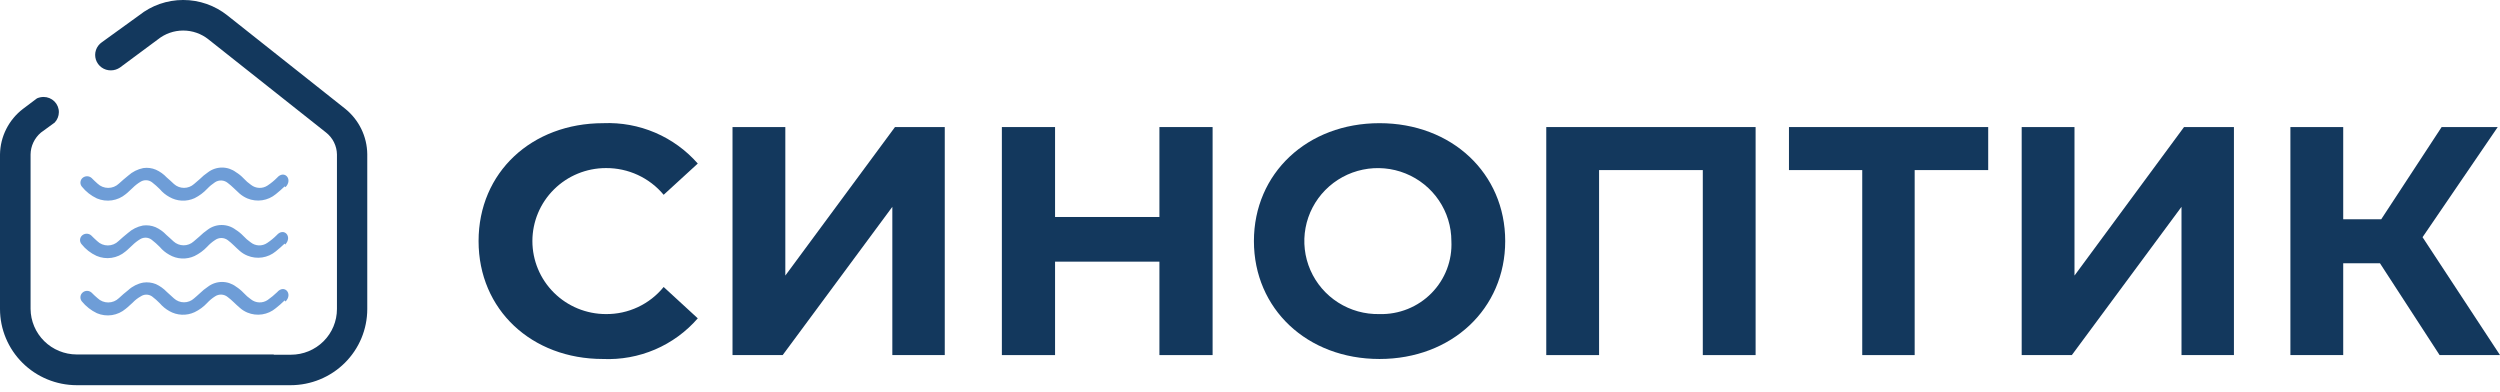
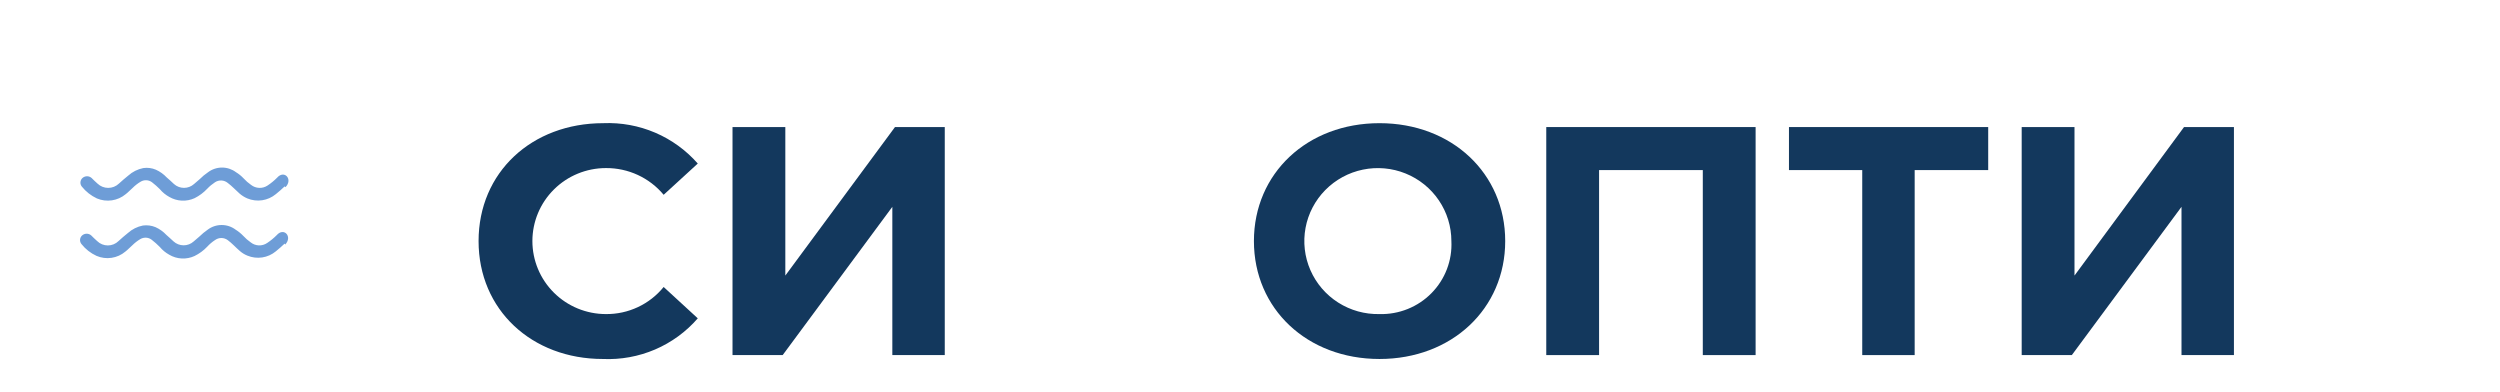
<svg xmlns="http://www.w3.org/2000/svg" width="300" height="47" viewBox="0 0 300 47" fill="none">
  <g clip-path="url(#clip0_65_4539)">
    <path d="M72.347 43.078C74.493 43.173 76.632 42.784 78.605 41.94C80.577 41.095 82.33 39.816 83.733 38.201L79.639 34.438C78.806 35.464 77.75 36.289 76.55 36.852C75.351 37.416 74.038 37.702 72.711 37.689C70.371 37.689 68.126 36.767 66.472 35.124C64.817 33.481 63.887 31.253 63.887 28.929C63.887 26.606 64.817 24.378 66.472 22.735C68.126 21.092 70.371 20.169 72.711 20.169C74.033 20.159 75.341 20.442 76.539 20.996C77.738 21.551 78.797 22.363 79.639 23.375L83.733 19.627C82.33 18.026 80.582 16.759 78.619 15.92C76.656 15.081 74.528 14.692 72.392 14.781C63.811 14.781 57.429 20.681 57.429 28.929C57.429 37.178 63.811 43.078 72.347 43.078Z" fill="#13385D" />
    <path d="M87.902 42.611H93.921L107.08 24.82V42.611H113.372V15.247H107.398L94.239 33.068V15.247H87.902V42.611Z" fill="#13385D" />
-     <path d="M139.13 15.247V26.039H126.607V15.247H120.224V42.611H126.607V31.398H139.13V42.611H145.512V15.247H139.13Z" fill="#13385D" />
    <path d="M165.54 43.078C174.212 43.078 180.625 37.057 180.625 28.929C180.625 20.801 174.212 14.781 165.54 14.781C156.868 14.781 150.47 20.801 150.47 28.929C150.47 37.057 156.853 43.078 165.54 43.078ZM165.54 37.689C163.787 37.728 162.062 37.248 160.585 36.309C159.108 35.37 157.947 34.016 157.249 32.419C156.551 30.823 156.347 29.055 156.665 27.343C156.983 25.631 157.808 24.052 159.033 22.808C160.259 21.563 161.831 20.709 163.547 20.355C165.264 20 167.048 20.162 168.672 20.819C170.296 21.476 171.686 22.598 172.664 24.043C173.643 25.487 174.166 27.189 174.166 28.929C174.223 30.078 174.04 31.226 173.629 32.301C173.218 33.377 172.588 34.356 171.779 35.178C170.969 36.001 169.997 36.648 168.923 37.08C167.85 37.512 166.698 37.72 165.54 37.689Z" fill="#13385D" />
    <path d="M185.552 15.247V42.611H191.889V20.41H204.336V42.611H210.673V15.247H185.552Z" fill="#13385D" />
    <path d="M238.584 15.247H214.676V20.41H223.469V42.611H229.76V20.41H238.584V15.247Z" fill="#13385D" />
    <path d="M242.602 42.611H248.62L261.78 24.82V42.611H268.072V15.247H262.083L248.939 33.068V15.247H242.602V42.611Z" fill="#13385D" />
-     <path d="M292.753 42.611H300L290.706 28.463L299.727 15.247H292.996L285.749 26.31H281.186V15.247H274.848V42.611H281.186V31.593H285.597L292.753 42.611Z" fill="#13385D" />
-     <path fill-rule="evenodd" clip-rule="evenodd" d="M32.884 42.536H9.203C7.741 42.532 6.341 41.956 5.305 40.933C4.269 39.91 3.681 38.523 3.669 37.072V18.528C3.676 18.029 3.791 17.537 4.006 17.086C4.22 16.634 4.529 16.233 4.912 15.909L6.565 14.705C6.883 14.366 7.062 13.92 7.065 13.456C7.065 12.973 6.872 12.51 6.528 12.168C6.184 11.827 5.717 11.635 5.23 11.635C4.959 11.637 4.691 11.694 4.442 11.8L2.759 13.065C1.915 13.71 1.228 14.537 0.75 15.483C0.272 16.429 0.016 17.47 0 18.528V37.087C0.004 39.509 0.975 41.831 2.7 43.543C4.425 45.255 6.763 46.219 9.203 46.223H34.87C37.31 46.223 39.651 45.261 41.377 43.547C43.103 41.834 44.072 39.51 44.072 37.087V18.498C44.061 17.449 43.816 16.414 43.354 15.47C42.893 14.525 42.227 13.694 41.404 13.034L27.289 1.851C25.785 0.652 23.913 -0.002 21.983 -0.002C20.053 -0.002 18.181 0.652 16.677 1.851L12.22 5.072C11.891 5.299 11.645 5.623 11.517 5.999C11.389 6.375 11.386 6.782 11.508 7.159C11.63 7.537 11.872 7.865 12.196 8.097C12.521 8.328 12.912 8.45 13.311 8.444C13.702 8.442 14.083 8.321 14.403 8.098L18.951 4.726C19.81 4.039 20.88 3.665 21.983 3.665C23.086 3.665 24.156 4.039 25.015 4.726L39.115 15.894C39.518 16.208 39.846 16.608 40.074 17.063C40.302 17.519 40.425 18.02 40.434 18.528V37.087C40.434 38.54 39.852 39.934 38.817 40.961C37.782 41.989 36.379 42.566 34.915 42.566H32.823L32.884 42.536Z" fill="#13385D" />
-     <path fill-rule="evenodd" clip-rule="evenodd" d="M34.157 36.049C33.822 36.38 33.467 36.691 33.096 36.982C32.632 37.375 32.068 37.632 31.465 37.725C30.863 37.818 30.247 37.743 29.685 37.509C29.339 37.364 29.02 37.16 28.745 36.907C28.259 36.5 27.835 36.019 27.32 35.642C27.11 35.468 26.848 35.366 26.574 35.352C26.301 35.339 26.03 35.414 25.803 35.567C25.457 35.786 25.141 36.049 24.863 36.35C24.433 36.812 23.919 37.19 23.347 37.464C22.869 37.686 22.343 37.789 21.815 37.766C21.287 37.742 20.772 37.592 20.315 37.328C19.884 37.086 19.499 36.77 19.178 36.395C18.887 36.096 18.573 35.819 18.238 35.567C18.04 35.431 17.805 35.357 17.564 35.357C17.323 35.357 17.087 35.431 16.889 35.567C16.528 35.767 16.201 36.02 15.919 36.32C15.646 36.545 15.388 36.831 15.085 37.057C14.616 37.457 14.043 37.719 13.432 37.812C12.822 37.905 12.196 37.826 11.628 37.584C10.929 37.25 10.313 36.767 9.824 36.169C9.698 36.017 9.636 35.823 9.65 35.627C9.665 35.431 9.754 35.248 9.9 35.116C10.048 34.979 10.243 34.903 10.446 34.903C10.648 34.903 10.843 34.979 10.992 35.116C11.219 35.341 11.446 35.567 11.704 35.778C12.047 36.11 12.506 36.295 12.985 36.295C13.464 36.295 13.924 36.11 14.266 35.778C14.63 35.447 15.009 35.1 15.388 34.815C15.892 34.351 16.517 34.038 17.192 33.911C17.705 33.837 18.228 33.9 18.708 34.092C19.198 34.32 19.64 34.636 20.012 35.025L20.876 35.808C21.204 36.109 21.635 36.277 22.081 36.277C22.529 36.277 22.959 36.109 23.287 35.808C23.514 35.627 23.742 35.401 23.969 35.206C24.276 34.904 24.611 34.631 24.97 34.393C25.452 34.031 26.04 33.834 26.645 33.834C27.25 33.834 27.838 34.031 28.32 34.393C28.653 34.606 28.959 34.859 29.23 35.146C29.498 35.438 29.798 35.701 30.124 35.928C30.404 36.149 30.748 36.275 31.105 36.288C31.462 36.302 31.814 36.202 32.11 36.004C32.513 35.722 32.893 35.41 33.247 35.07C34.111 34.062 35.188 35.251 34.263 36.184L34.157 36.049Z" fill="#6E9DD7" />
    <path fill-rule="evenodd" clip-rule="evenodd" d="M34.157 29.23C33.808 29.561 33.475 29.862 33.096 30.163C32.629 30.551 32.064 30.803 31.462 30.894C30.861 30.984 30.246 30.908 29.685 30.675C29.339 30.535 29.021 30.337 28.745 30.088C28.259 29.667 27.835 29.185 27.32 28.809C27.1 28.648 26.834 28.561 26.561 28.561C26.289 28.561 26.023 28.648 25.803 28.809C25.457 29.033 25.141 29.302 24.863 29.607C24.429 30.064 23.915 30.441 23.347 30.72C22.868 30.943 22.341 31.045 21.813 31.019C21.284 30.993 20.77 30.839 20.315 30.57C19.881 30.332 19.495 30.015 19.178 29.637C18.87 29.324 18.54 29.033 18.193 28.764C18.001 28.62 17.77 28.536 17.53 28.522C17.289 28.509 17.051 28.567 16.843 28.688C16.489 28.898 16.163 29.151 15.873 29.441C15.6 29.667 15.343 29.968 15.039 30.194C14.569 30.591 13.996 30.85 13.385 30.94C12.774 31.031 12.149 30.949 11.583 30.705C10.877 30.382 10.259 29.897 9.779 29.291C9.654 29.141 9.592 28.95 9.606 28.756C9.621 28.563 9.709 28.382 9.854 28.252C10.005 28.119 10.199 28.045 10.4 28.045C10.602 28.045 10.796 28.119 10.946 28.252C11.173 28.478 11.401 28.703 11.659 28.929C11.999 29.265 12.46 29.453 12.94 29.453C13.419 29.453 13.88 29.265 14.221 28.929C14.585 28.598 14.964 28.267 15.343 27.966C15.851 27.508 16.474 27.196 17.147 27.063C17.661 26.994 18.184 27.062 18.663 27.259C19.155 27.481 19.598 27.799 19.967 28.192C20.27 28.448 20.543 28.718 20.831 28.974C21.16 29.273 21.59 29.438 22.036 29.438C22.482 29.438 22.912 29.273 23.241 28.974L23.924 28.387C24.233 28.084 24.568 27.808 24.924 27.56C25.406 27.197 25.995 27.001 26.599 27.001C27.204 27.001 27.793 27.197 28.275 27.56C28.607 27.767 28.913 28.015 29.184 28.297C29.453 28.59 29.753 28.852 30.079 29.08C30.357 29.305 30.701 29.433 31.059 29.447C31.417 29.46 31.77 29.358 32.065 29.155C32.474 28.883 32.855 28.57 33.202 28.222C34.066 27.228 35.142 28.402 34.218 29.351L34.157 29.23Z" fill="#6E9DD7" />
    <path fill-rule="evenodd" clip-rule="evenodd" d="M34.157 22.367C33.808 22.698 33.475 22.999 33.096 23.3C32.629 23.687 32.064 23.94 31.462 24.03C30.861 24.12 30.246 24.045 29.685 23.812C29.342 23.666 29.025 23.468 28.745 23.225C28.26 22.803 27.835 22.322 27.32 21.945C27.108 21.773 26.847 21.672 26.574 21.659C26.301 21.645 26.031 21.719 25.803 21.87C25.461 22.094 25.145 22.356 24.864 22.653C24.429 23.115 23.916 23.497 23.348 23.782C22.867 24.001 22.341 24.102 21.813 24.076C21.285 24.05 20.771 23.897 20.315 23.631C19.881 23.393 19.495 23.077 19.178 22.698C18.883 22.402 18.569 22.126 18.238 21.87C18.046 21.726 17.816 21.642 17.575 21.628C17.335 21.615 17.096 21.673 16.889 21.795C16.535 22.004 16.209 22.257 15.919 22.547C15.646 22.773 15.388 23.074 15.085 23.3C14.613 23.694 14.04 23.951 13.43 24.041C12.819 24.131 12.196 24.052 11.628 23.812C10.926 23.483 10.309 22.999 9.824 22.397C9.7 22.247 9.638 22.056 9.652 21.862C9.666 21.669 9.755 21.488 9.9 21.358C10.05 21.225 10.244 21.151 10.446 21.151C10.647 21.151 10.841 21.225 10.992 21.358C11.219 21.584 11.446 21.81 11.704 22.035C12.049 22.364 12.508 22.547 12.985 22.547C13.463 22.547 13.922 22.364 14.266 22.035C14.63 21.704 15.009 21.373 15.388 21.072C15.896 20.615 16.52 20.302 17.192 20.169C17.706 20.093 18.231 20.161 18.708 20.365C19.201 20.588 19.644 20.905 20.012 21.298C20.315 21.554 20.588 21.81 20.876 22.081C21.206 22.379 21.636 22.544 22.082 22.544C22.527 22.544 22.957 22.379 23.287 22.081L23.969 21.494C24.275 21.186 24.61 20.909 24.97 20.666C25.452 20.303 26.04 20.107 26.645 20.107C27.25 20.107 27.838 20.303 28.32 20.666C28.656 20.869 28.962 21.117 29.23 21.403C29.498 21.696 29.798 21.958 30.124 22.186C30.404 22.406 30.748 22.532 31.105 22.546C31.462 22.559 31.814 22.46 32.11 22.261C32.52 21.989 32.901 21.676 33.247 21.328C34.112 20.335 35.188 21.509 34.263 22.457L34.157 22.367Z" fill="#6E9DD7" />
  </g>
  <defs>
    <clipPath id="clip0_65_4539">
      <rect width="300" height="46.224" fill="white" />
    </clipPath>
  </defs>
</svg>